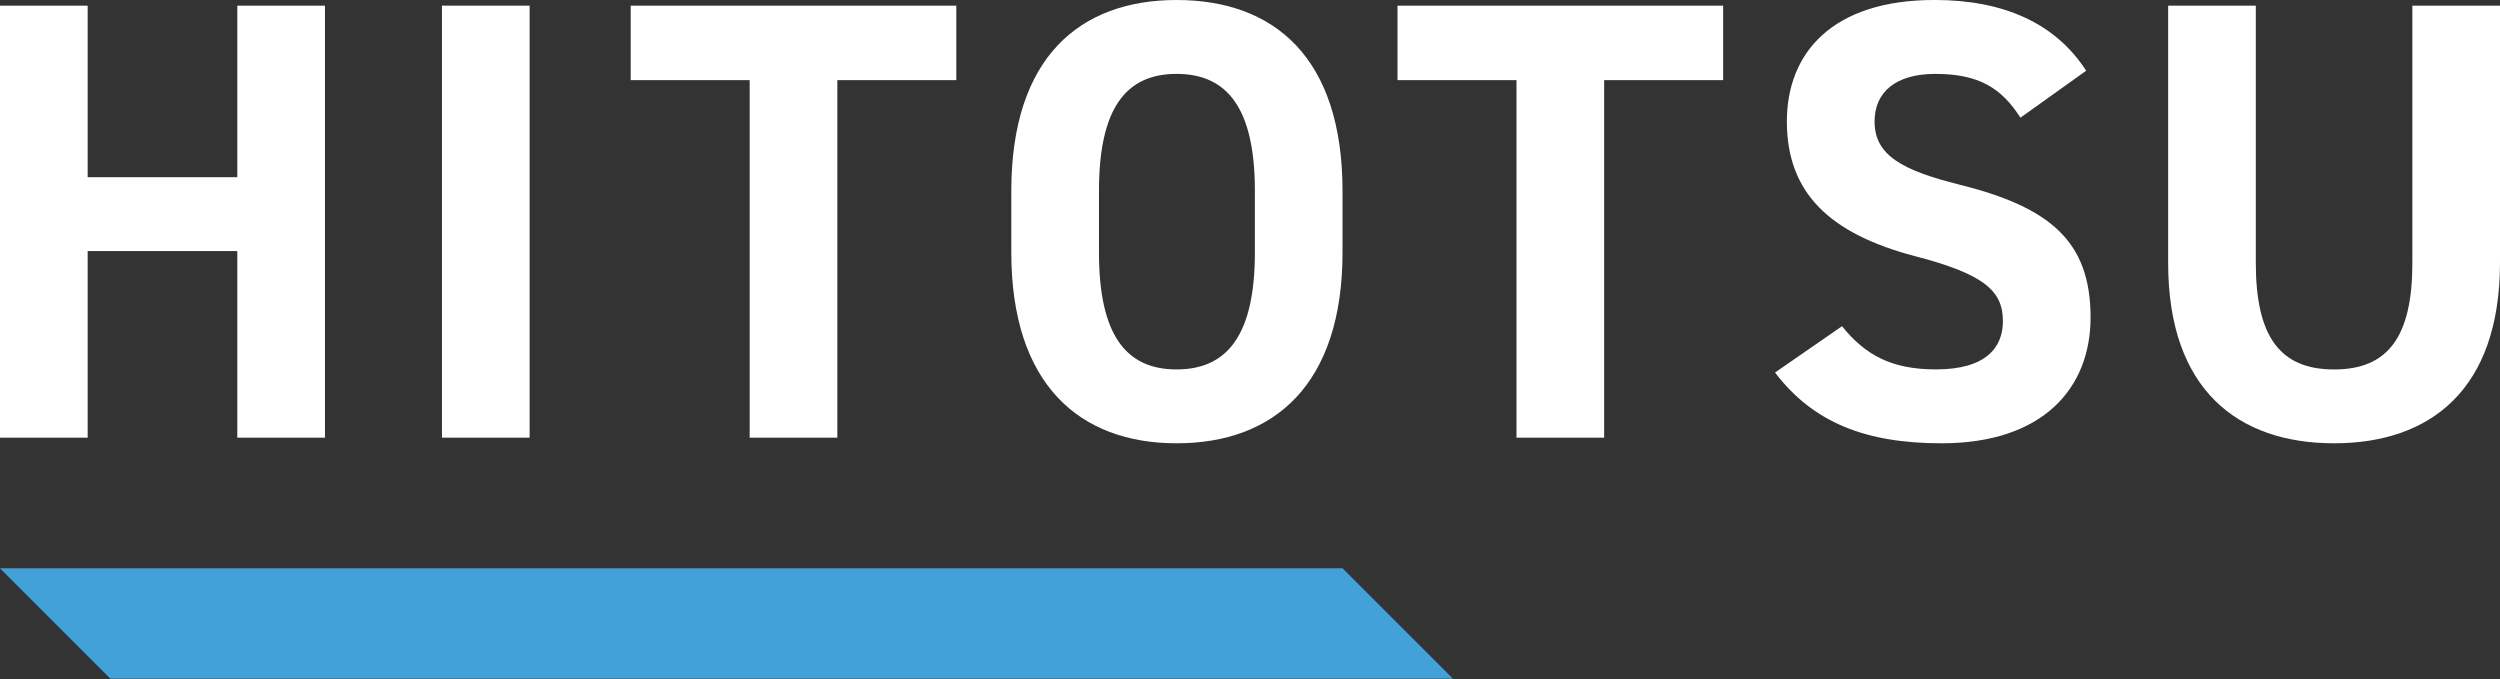
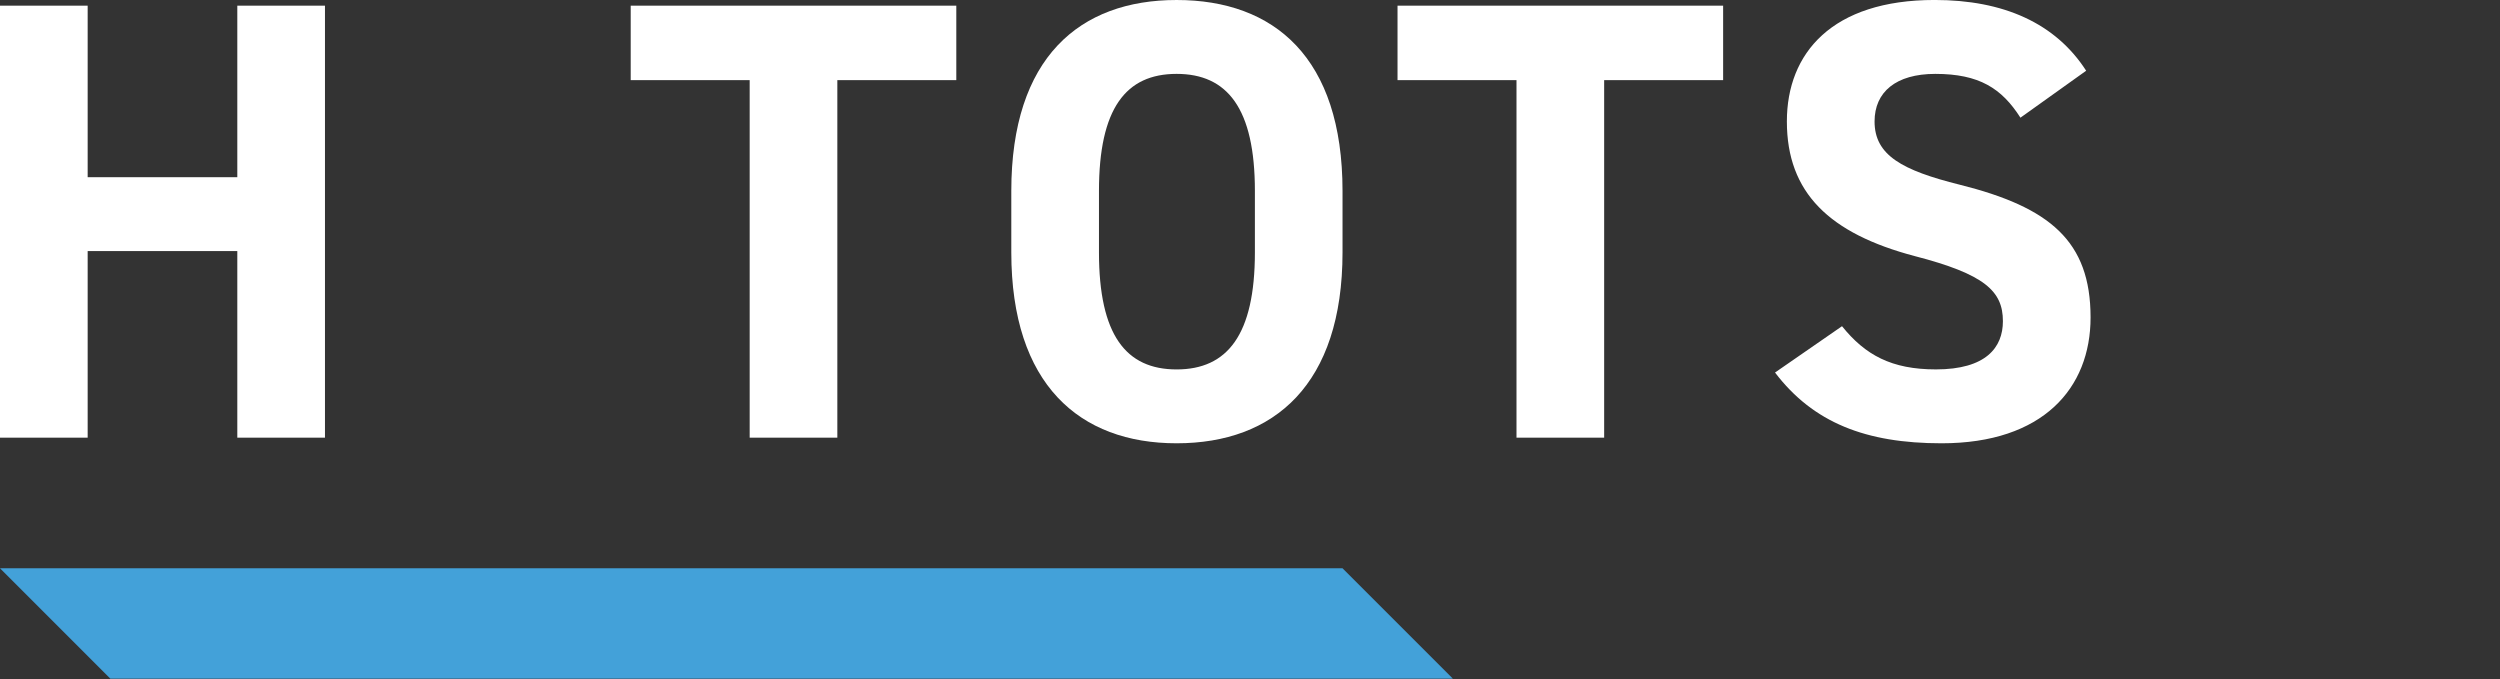
<svg xmlns="http://www.w3.org/2000/svg" id="b" viewBox="0 0 92 25">
  <rect x="0" y="0" width="92" height="25" fill="#333333" stroke="none" />
  <defs>
    <style>.d{fill:none;}.d,.e,.f{stroke-width:0px;}.e{fill:#fff;}.f{fill:#43a1d9;}</style>
  </defs>
  <g id="c">
    <rect class="d" width="92" height="25" />
    <polygon class="f" points="53.467 24.976 4.062 24.976 0 20.913 49.405 20.913 53.467 24.976" />
    <path class="e" d="M3.226,6.521h5.507V.208h3.226v15.898h-3.226v-6.866H3.226v6.866H0V.208h3.226v6.313Z" />
-     <path class="e" d="M19.49,16.106h-3.226V.208h3.226v15.898Z" />
    <path class="e" d="M35.192.208v2.742h-4.378v13.157h-3.226V2.949h-4.378V.208h11.981Z" />
    <path class="e" d="M43.299,16.313c-3.571,0-6.083-2.165-6.083-7.027v-2.258c0-4.908,2.512-7.028,6.083-7.028,3.594,0,6.106,2.12,6.106,7.028v2.258c0,4.861-2.512,7.027-6.106,7.027ZM40.442,9.286c0,3.041.991,4.309,2.857,4.309s2.881-1.268,2.881-4.309v-2.258c0-3.042-1.014-4.309-2.881-4.309s-2.857,1.267-2.857,4.309v2.258Z" />
    <path class="e" d="M63.411.208v2.742h-4.378v13.157h-3.226V2.949h-4.378V.208h11.981Z" />
    <path class="e" d="M74.353,4.332c-.691-1.083-1.521-1.613-3.134-1.613-1.451,0-2.235.668-2.235,1.751,0,1.245,1.014,1.797,3.134,2.327,3.317.83,4.815,2.073,4.815,4.885,0,2.604-1.751,4.631-5.483,4.631-2.788,0-4.724-.759-6.129-2.604l2.465-1.705c.853,1.06,1.82,1.59,3.456,1.59,1.843,0,2.465-.807,2.465-1.775,0-1.106-.668-1.728-3.249-2.396-3.134-.83-4.701-2.327-4.701-4.954,0-2.512,1.659-4.47,5.438-4.47,2.535,0,4.447.853,5.576,2.604l-2.419,1.728Z" />
-     <path class="e" d="M92,.208v9.447c0,4.7-2.58,6.658-6.106,6.658s-6.106-1.958-6.106-6.636V.208h3.226v9.47c0,2.719.898,3.918,2.88,3.918s2.881-1.199,2.881-3.918V.208h3.226Z" />
  </g>
</svg>